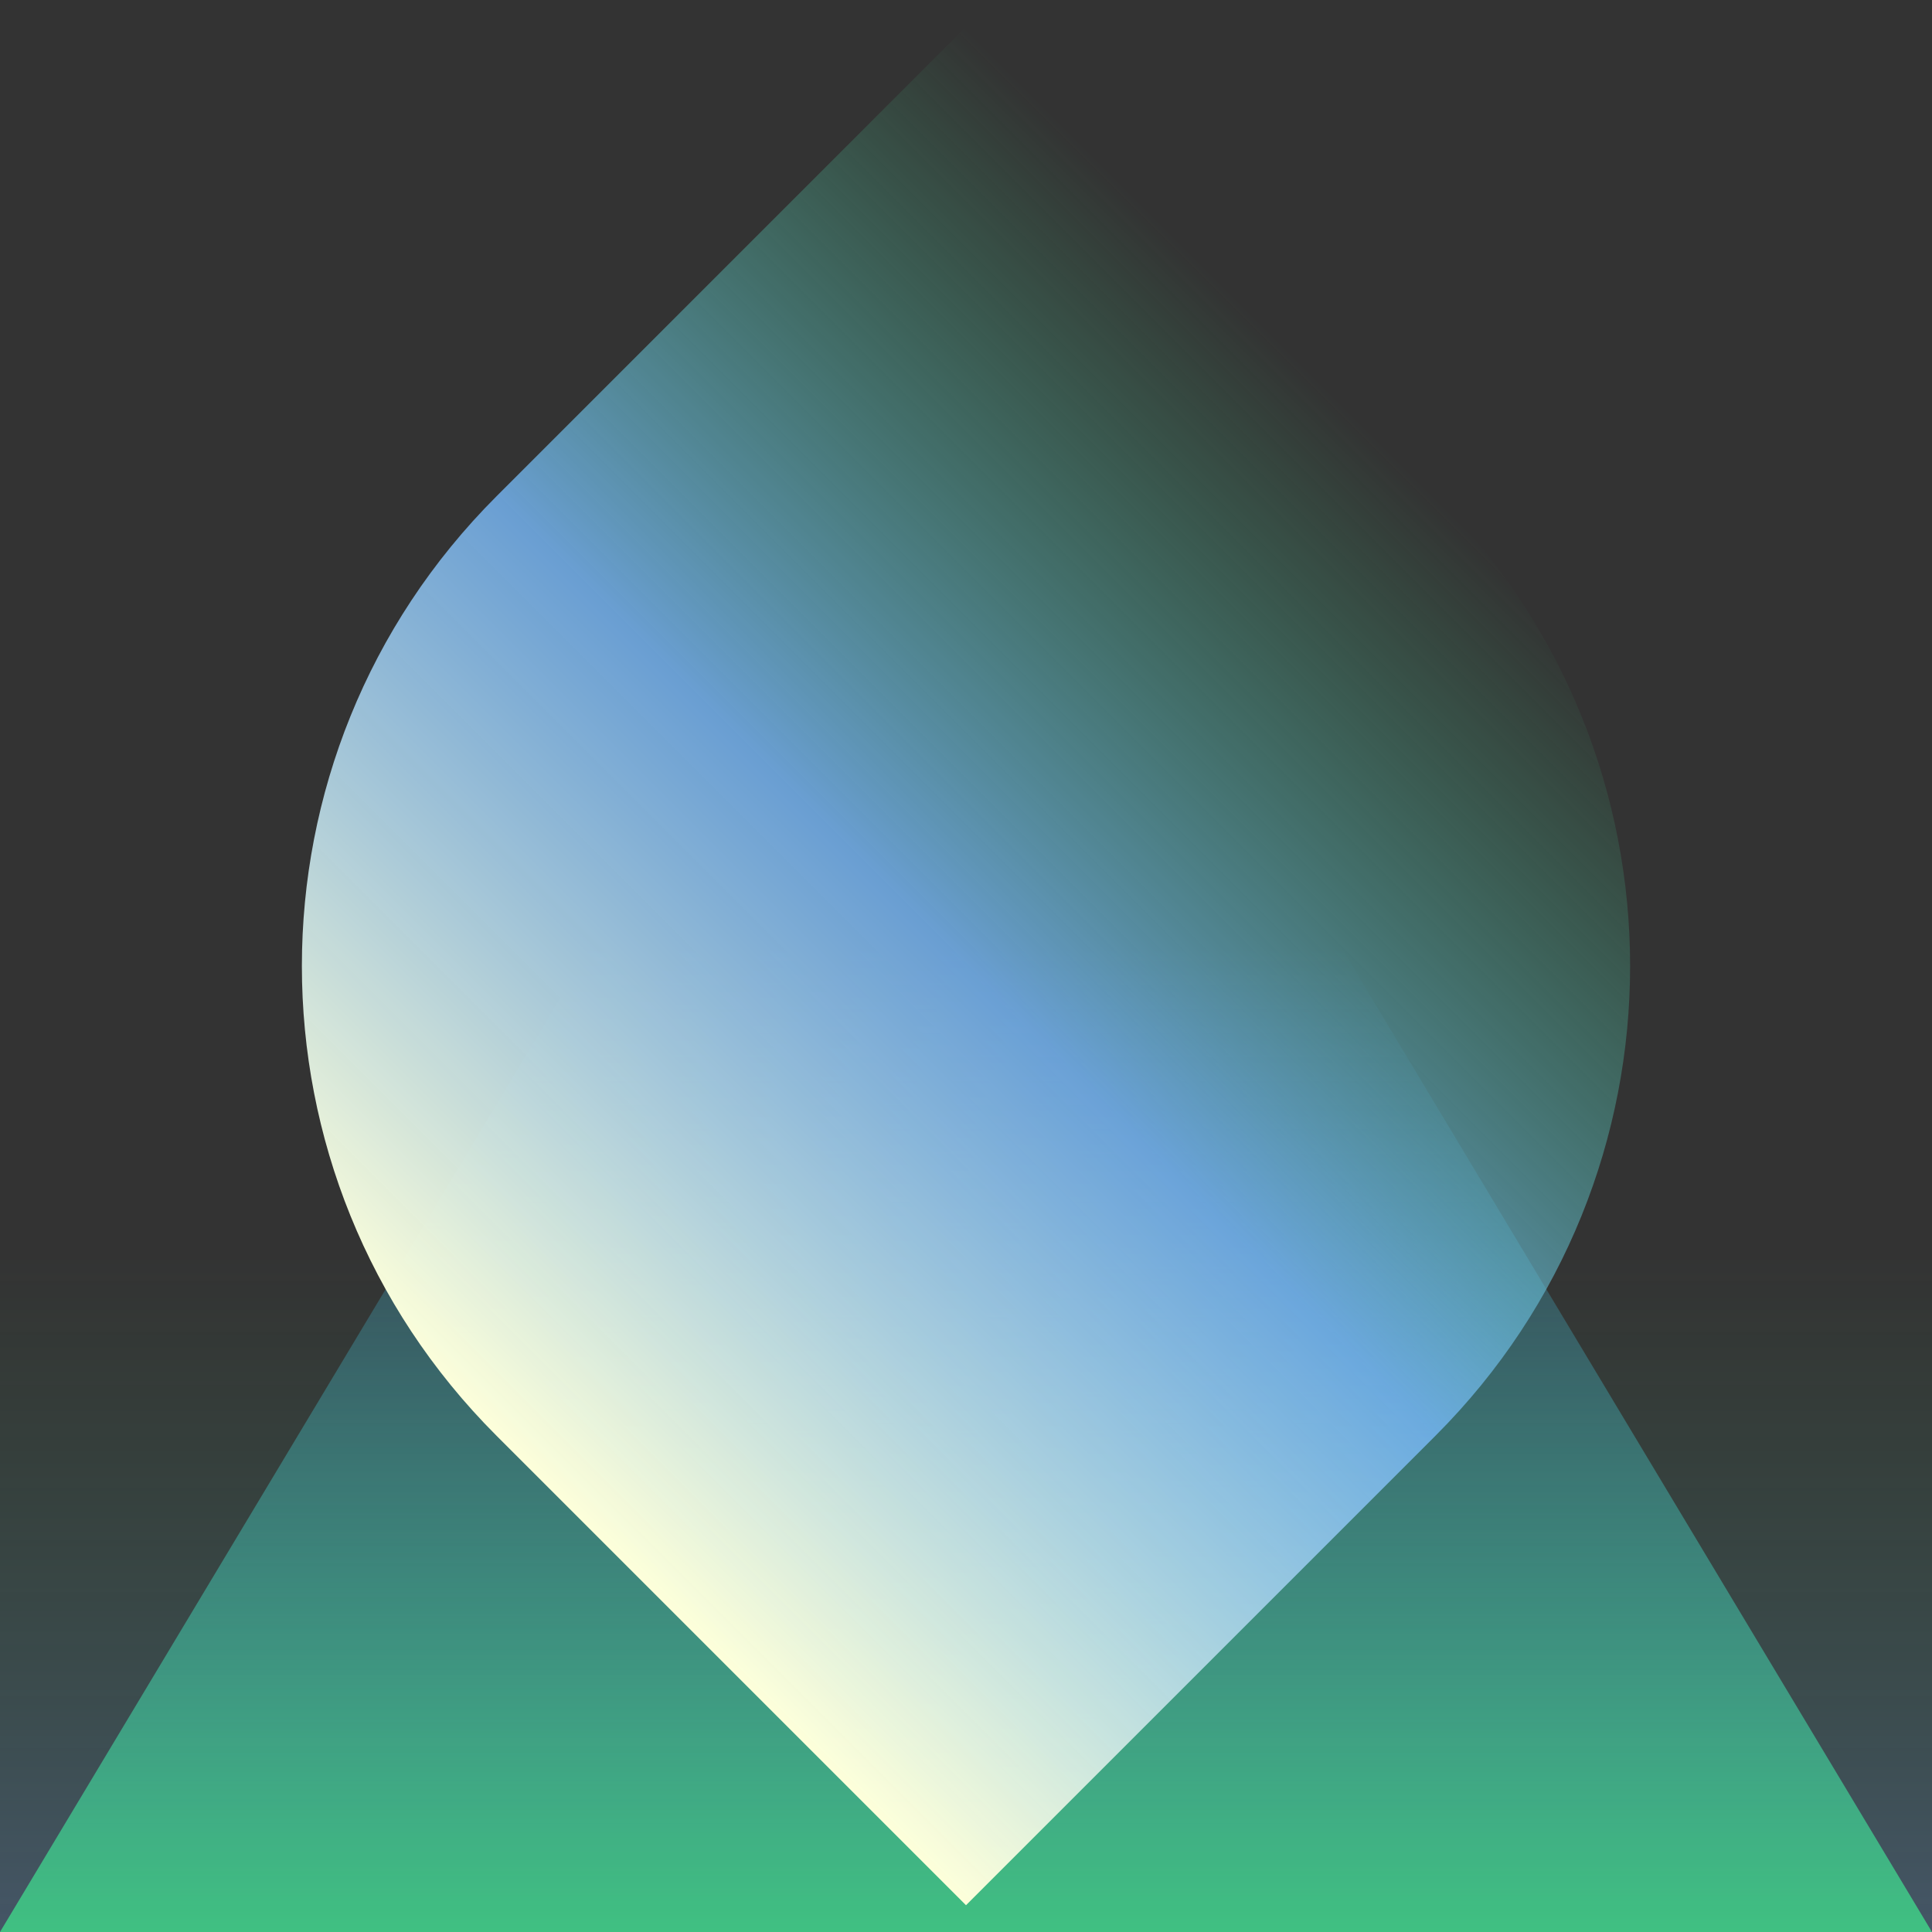
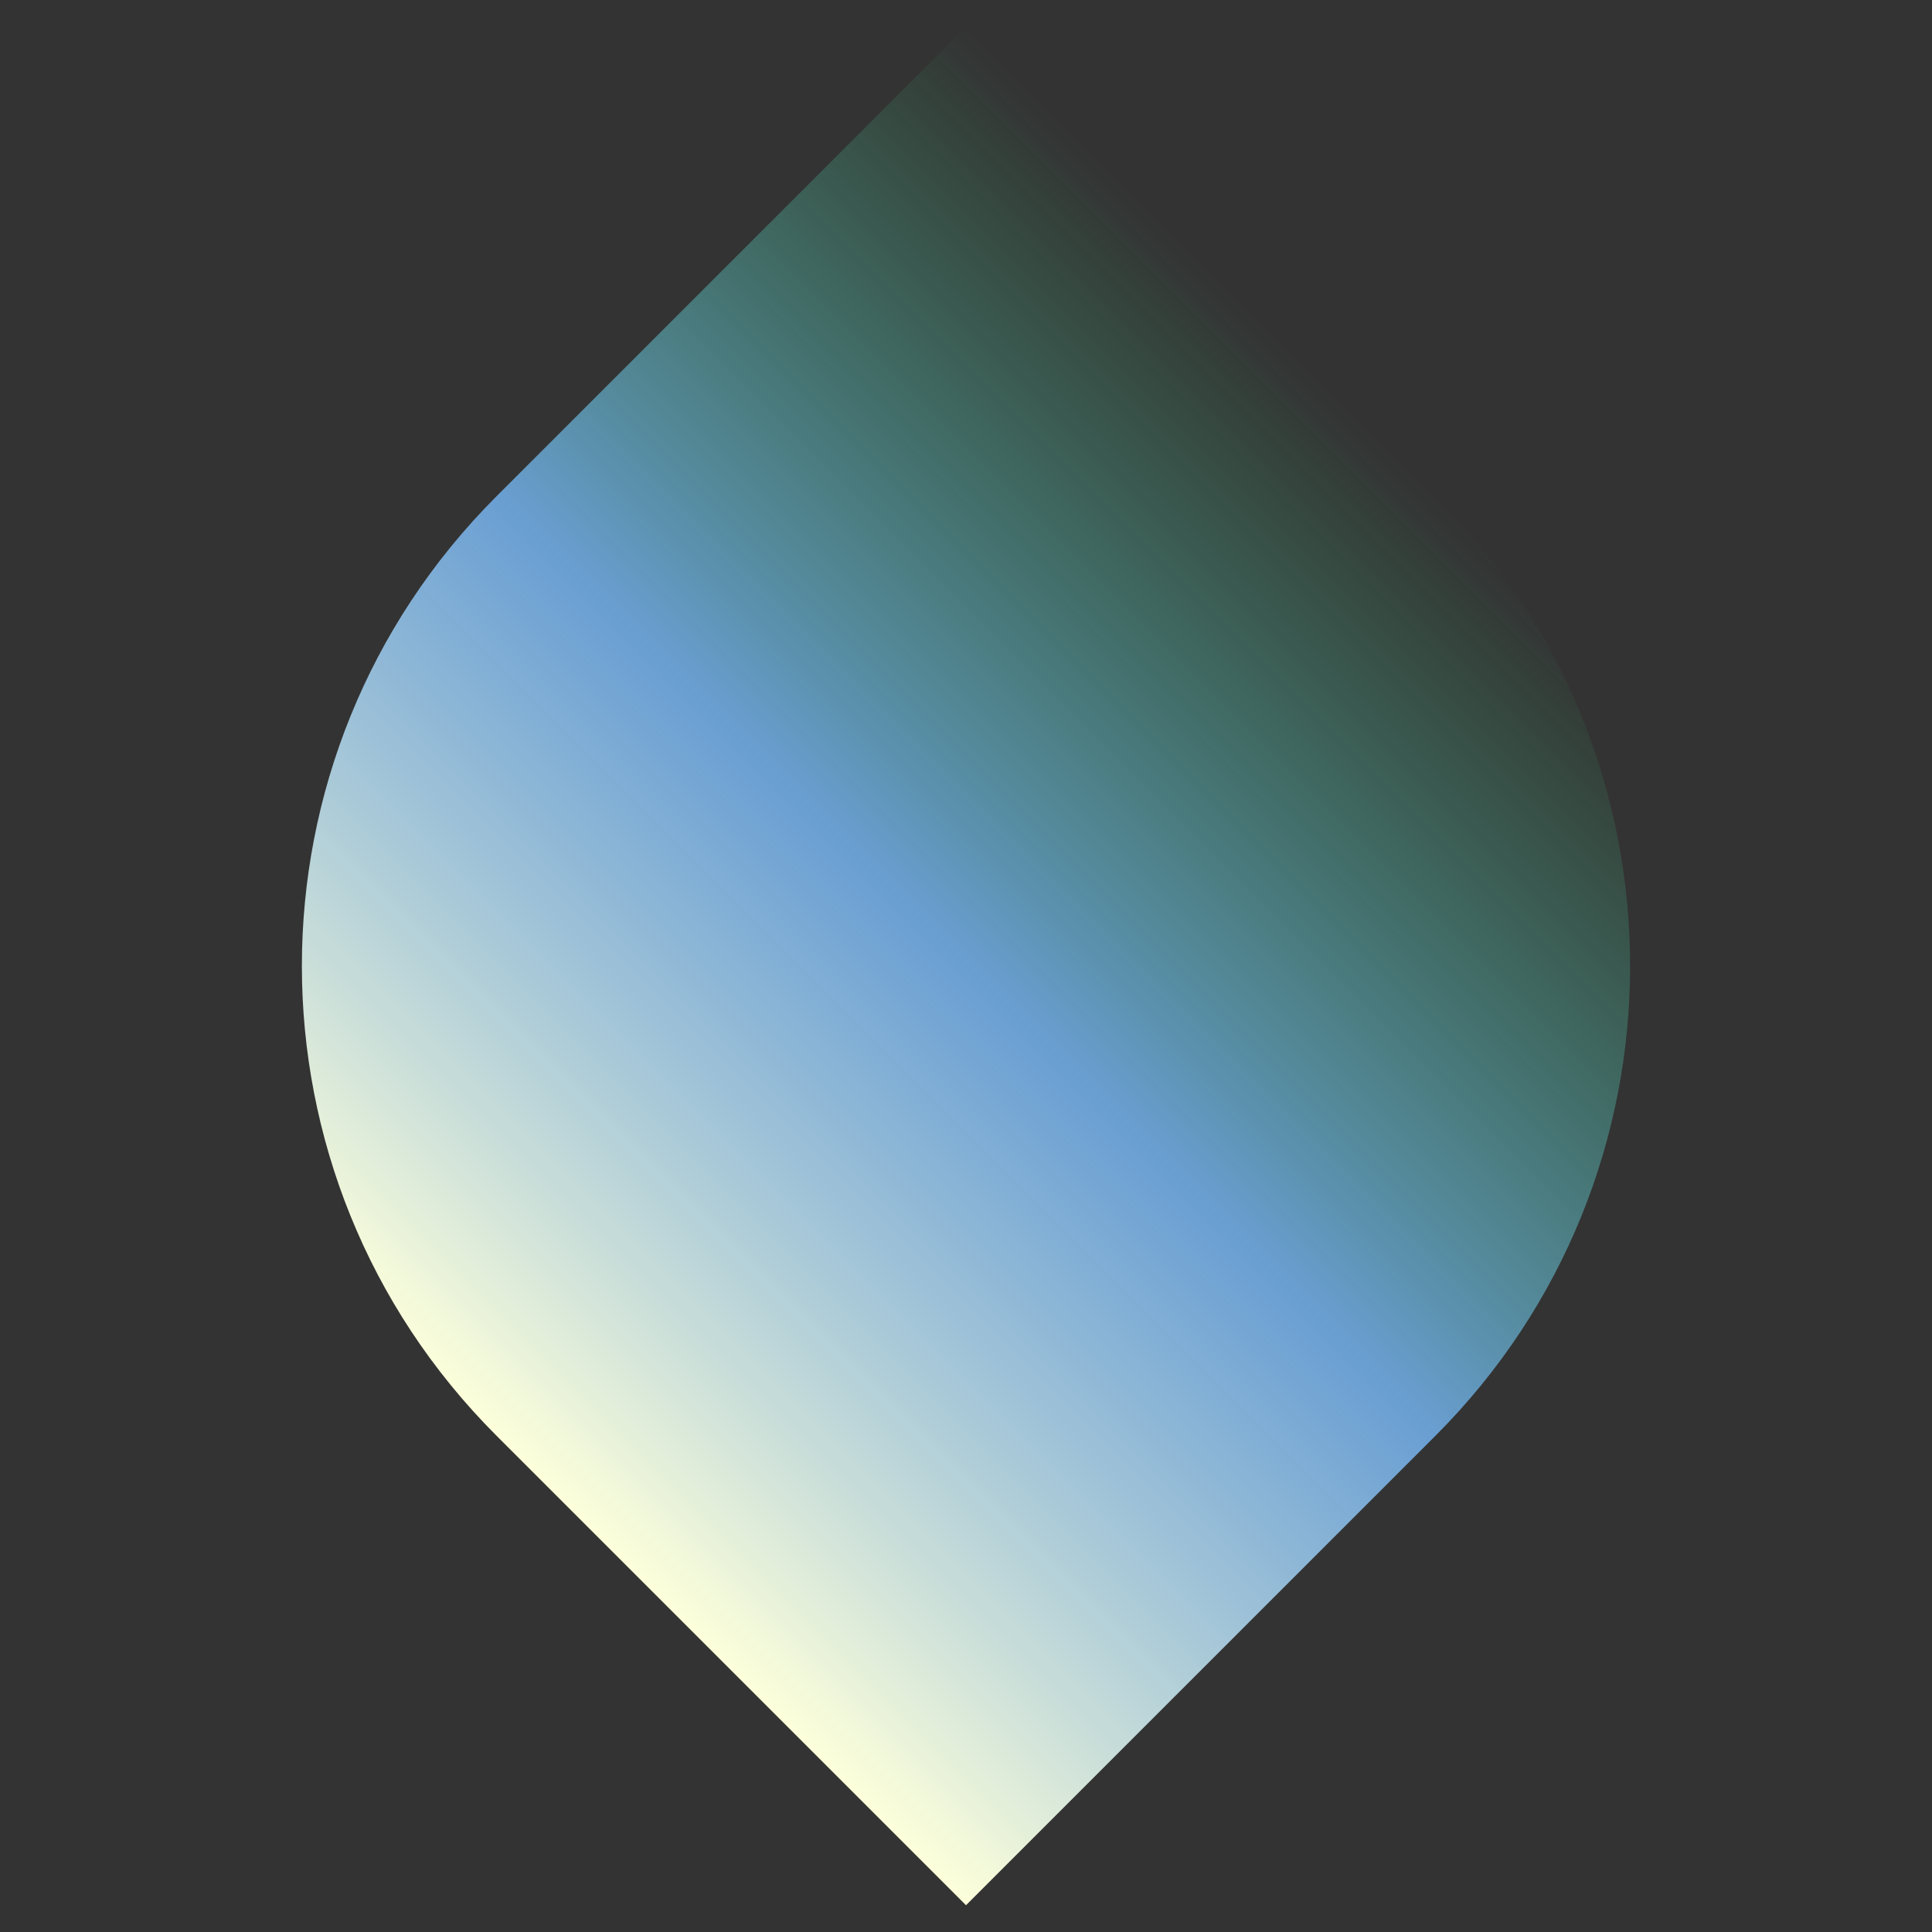
<svg xmlns="http://www.w3.org/2000/svg" width="64" height="64">
  <rect width="100%" height="100%" fill="#333333" stroke="none" />
  <defs>
    <linearGradient id="feature-3-a" x1="50%" y1="100%" x2="50%" y2="43.901%">
      <stop stop-color="#78BAFB" stop-opacity=".798" offset="0%" />
      <stop stop-color="#3FDB88" stop-opacity="0" offset="100%" />
    </linearGradient>
    <linearGradient id="feature-3-b" x1="58.893%" y1="100%" x2="58.893%" y2="18.531%">
      <stop stop-color="#3FDB88" stop-opacity=".8" offset="0%" />
      <stop stop-color="#47A1F9" stop-opacity="0" offset="100%" />
    </linearGradient>
    <linearGradient id="feature-3-c" x1="50%" y1="100%" x2="50%" y2="0%">
      <stop stop-color="#FDFFDA" offset="0%" />
      <stop stop-color="#78BAFB" stop-opacity=".798" offset="49.935%" />
      <stop stop-color="#3FDB88" stop-opacity="0" offset="100%" />
    </linearGradient>
  </defs>
  <g fill="none" fill-rule="evenodd">
-     <path fill="url(#feature-3-a)" opacity=".32" d="M0 24h64v40H0z" />
-     <path fill="url(#feature-3-b)" d="M40 24H24L0 64h64z" />
    <path d="M10 10v22c0 12.15 9.85 22 22 22h22V32c0-12.15-9.85-22-22-22H10z" fill="url(#feature-3-c)" transform="rotate(45 32 32)" />
  </g>
</svg>